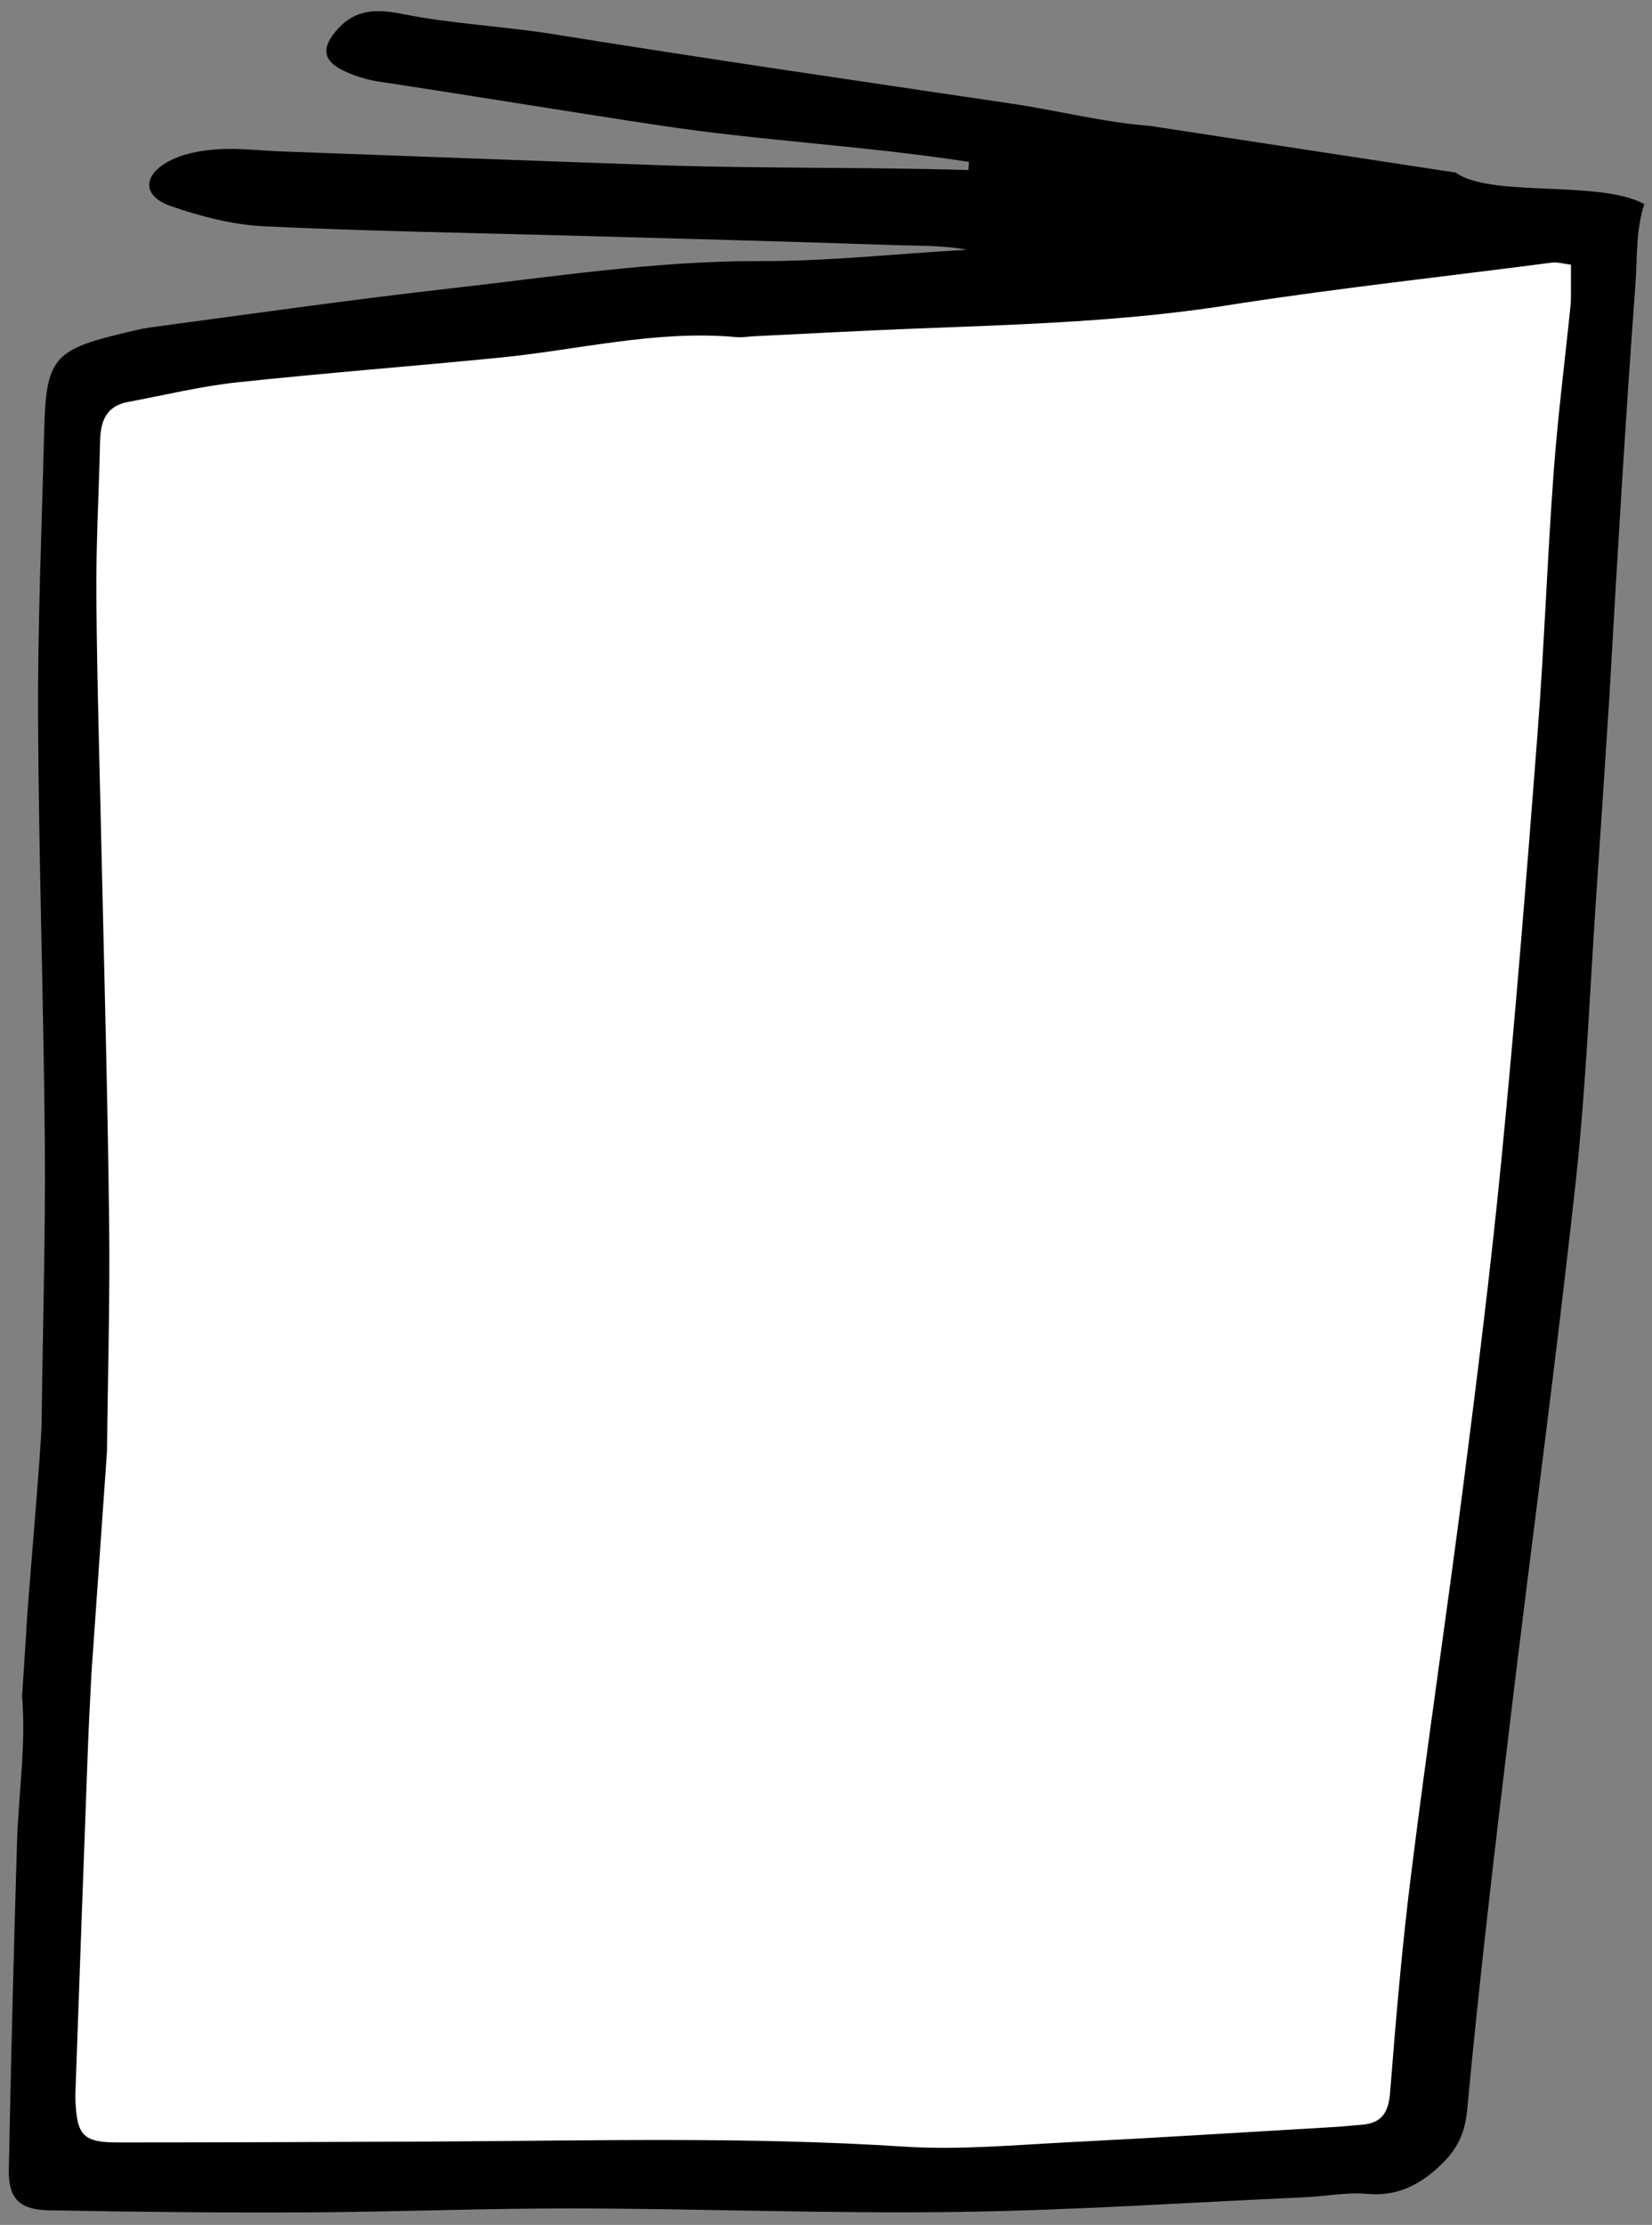
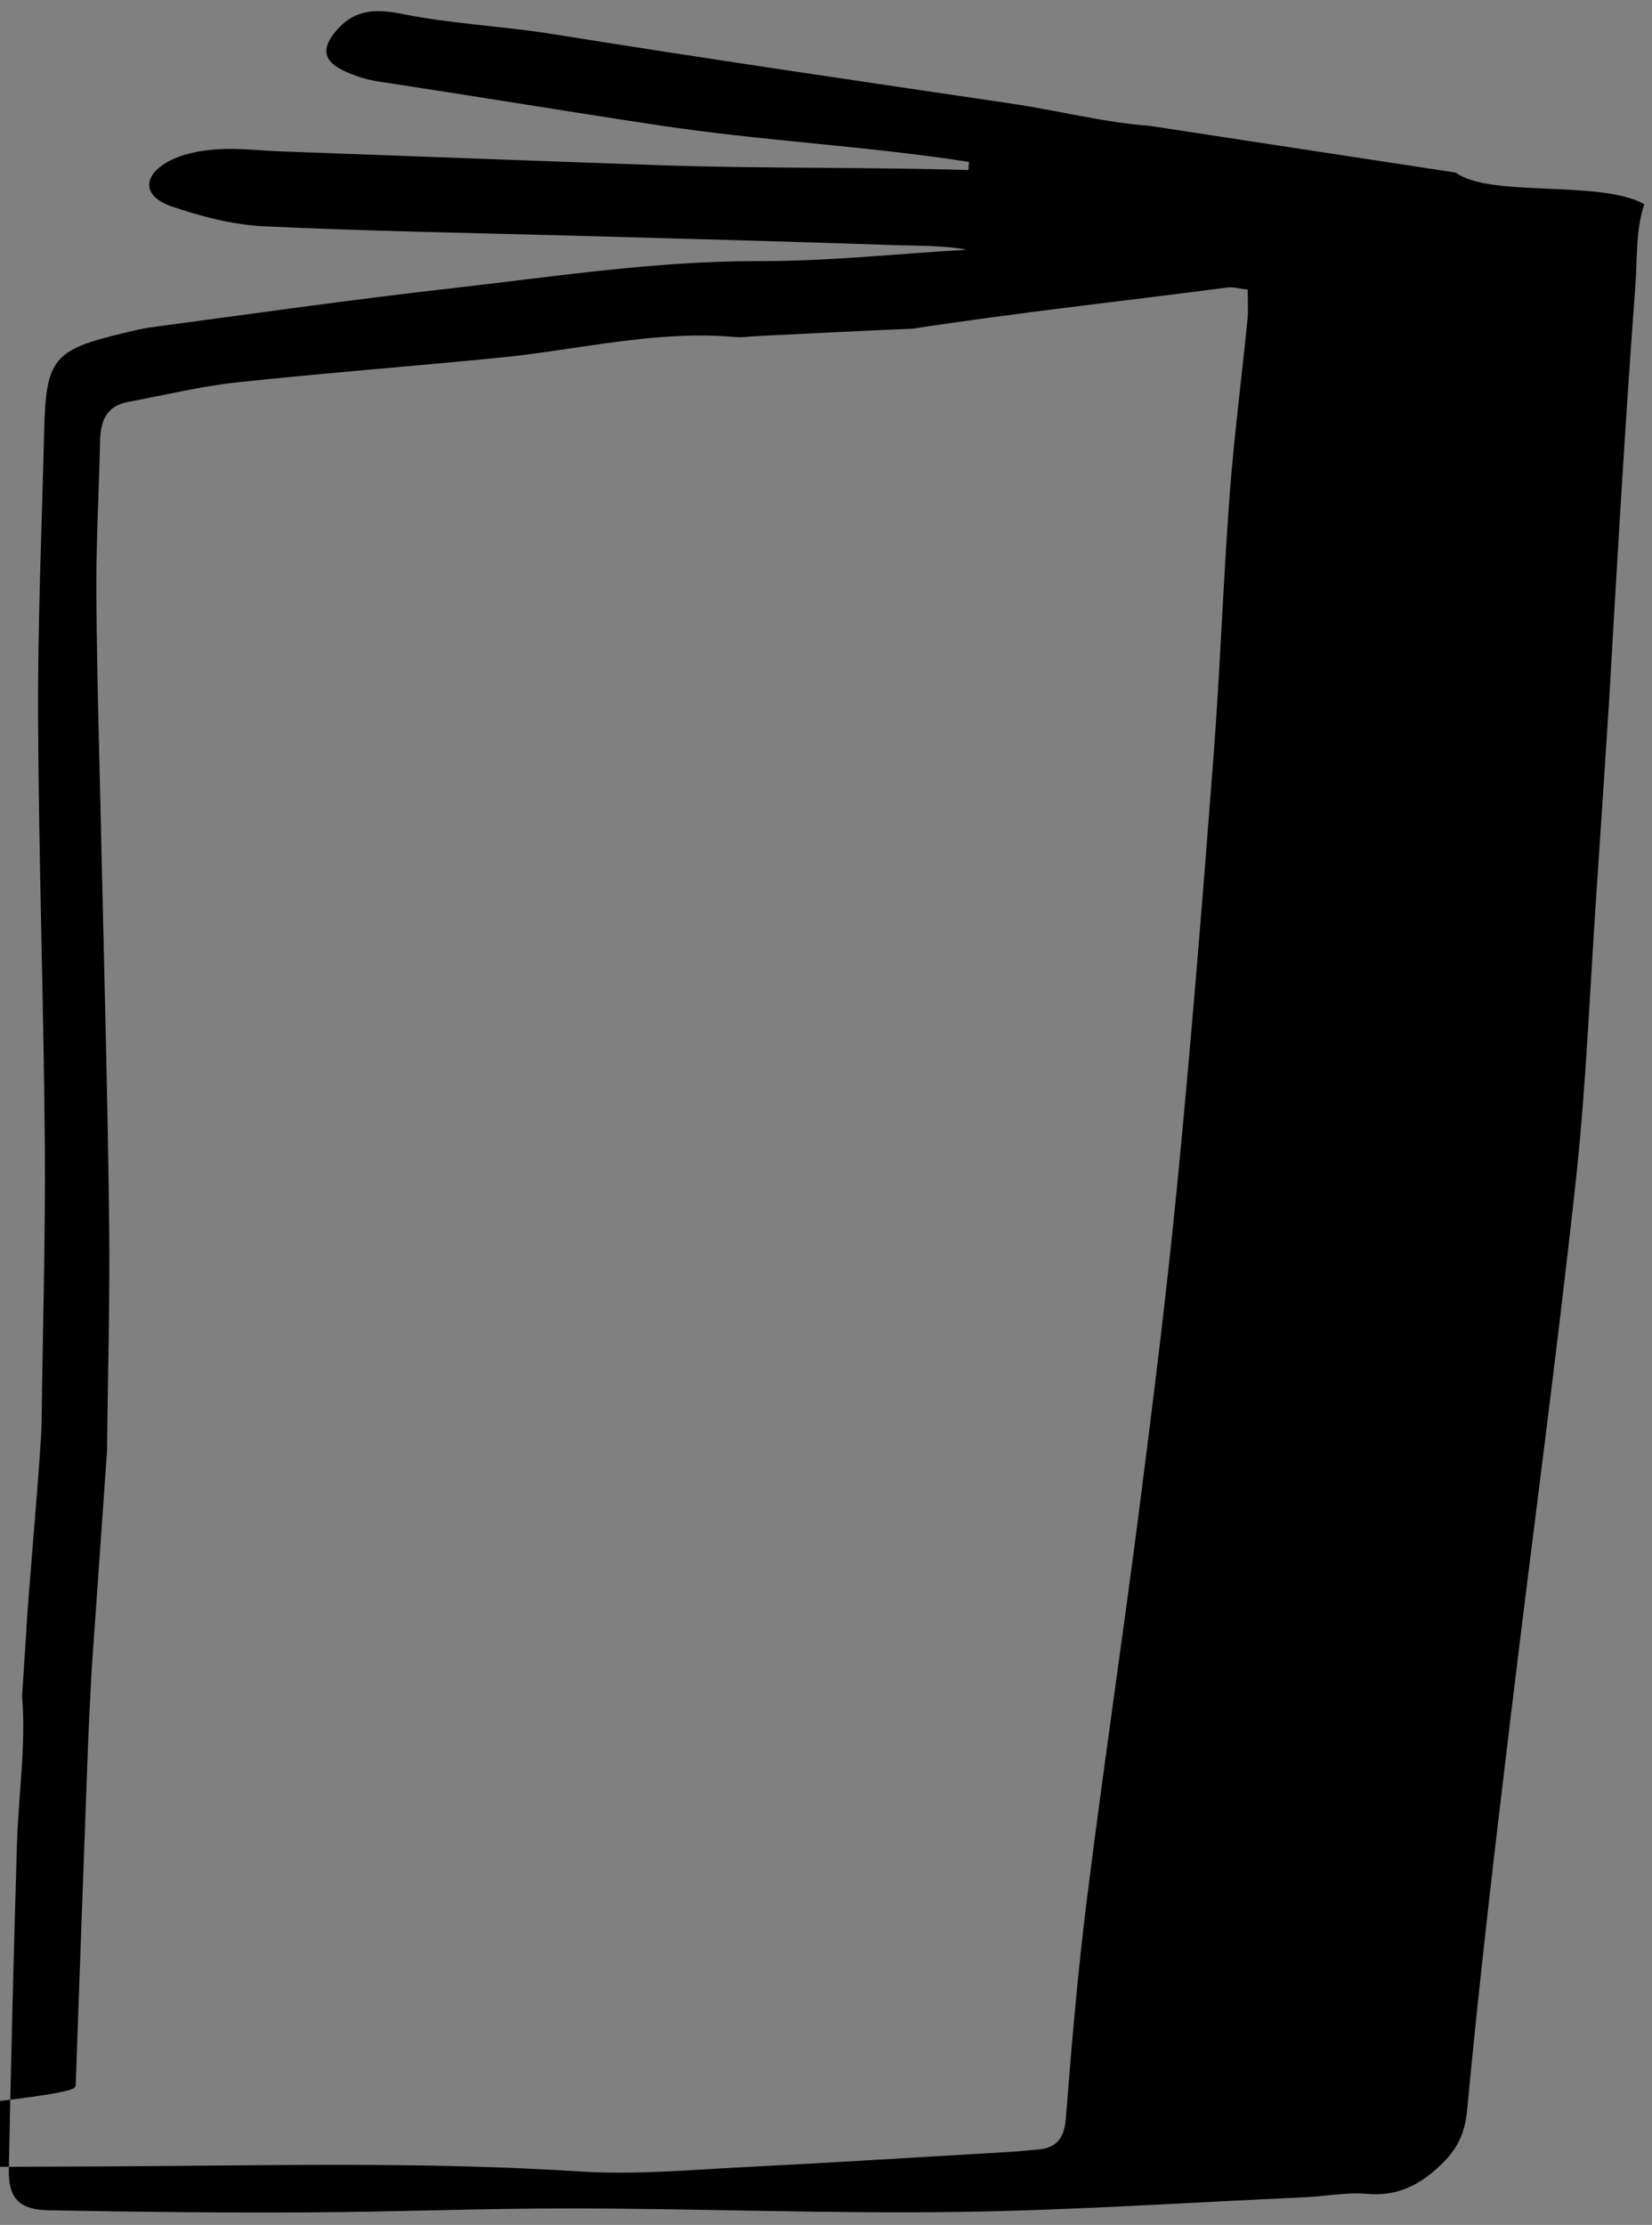
<svg xmlns="http://www.w3.org/2000/svg" version="1.1" id="Layer_1" x="0px" y="0px" viewBox="0 0 711.4 957.8" style="enable-background:new 0 0 711.4 957.8;" xml:space="preserve">
  <rect x="0" y="0" width="711.4" height="957.8" fill="#808080" stroke="none" />
  <style type="text/css">
	.st0{fill:#FFFFFF;stroke:#000000;stroke-miterlimit:10;}
</style>
-   <polygon class="st0" points="677,95.9 32.5,165.7 18.7,930.9 605,930.9 677,281.9 " />
-   <path d="M495.2,54.2c-19.9-1.5-40-6.7-59.7-9.6c-66.1-9.8-132-19.4-197.9-30c-21.5-3.4-43-4.3-64.4-8.6c-10.6-2.1-19.8-2.2-27.5,6.2  c-7.9,8.6-6.8,14.4,3.7,18.9c4.3,1.9,9,3.3,13.6,4c40.3,6.1,80.7,12.8,121.1,18.9c44.4,6.7,88.8,8.8,133.2,15.7  c-0.1,1.2-0.2,2.4-0.3,3.5c-43.5-1.3-86.9-0.6-130.4-2c-55-1.9-109.9-4-164.9-6c-9.5-0.3-19-1.6-28.4-0.9c-7.3,0.5-15.3,2-21.5,5.6  c-10.7,6.3-10,14.8,2,18.9c12.7,4.4,26.2,7.9,39.6,8.6c43.7,2.1,87.5,2.8,131.3,4c46.7,1.3,93.4,2.5,140.1,4.1c10.5,0.4,21,0,31.5,2  c-29.8,1.7-59.6,5-89.3,4.9c-44.6-0.1-88.4,6.7-132.5,11.7C151,129,107.7,135.2,64.4,141c-3.5,0.5-7,1.4-10.4,2.2  c-31.2,7.4-34.2,11-35,42.8c-1,41.3-2.8,82.5-2.6,123.8c0.3,60.8,2.4,121.6,2.9,182.4c0.3,40.2-0.9,80.5-1.4,120.7  c-0.1,11.2-6.2,78.5-6.6,89.7l-1.8,27.7c1.8,21-1.6,42.4-2.2,63.7c-1.4,46.7-2.6,93.4-3.5,140.1c-0.2,12.3,4.5,17.2,17.3,17.4  c37.2,0.7,74.4,1.1,111.6,0.9c38.4-0.2,76.8-1.8,115.3-1.7c55,0.1,109.9,2.3,164.9,1.5c49.7-0.7,99.3-4.1,148.9-6.3  c8.9-0.4,17.8-2.2,26.6-1.5c12.9,1.2,22.5-3.4,31.7-12.1c7.3-6.9,10.7-13.5,11.7-24.1c5.3-56.3,11.9-112.5,18.7-168.7  c9.2-76.8,19.6-153.5,28-230.3c4.5-41.1,6.1-82.5,8.9-123.8c1.9-28.3,3.8-56.5,5.6-84.8c3.4-59.6,6.9-119.1,11.3-178.6  c0.8-11.5,0.1-23.1,3.8-34.1c-18.8-10.6-66.7-2.7-81.2-13.6 M32.6,897.6c1.7-47.9,3.4-95.7,5.2-143.6c0.4-11.1,1-22.2,1.6-34  l6.7-95.6c0.3-32.5,1.3-65.1,0.9-97.6c-0.6-52-2-104.1-3.2-156.1c-0.8-37.8-2-75.7-2.3-113.5c-0.2-22.5,1.1-44.9,1.6-67.4  c0.2-8.6,2.7-15.1,12.2-16.8c15.6-2.9,31.1-6.7,46.8-8.4c37.5-4,75.1-6.9,112.7-10.6c34-3.3,67.4-12,102-8.9  c2.9,0.3,5.9-0.3,8.9-0.4c22.4-1.1,44.8-2.3,67.3-3.2c46.7-1.8,93.3-3.1,139.6-10.7c44.9-6.9,90.2-11.8,135.3-17.7  c2.7-0.4,5.6,0.5,9,0.9c0,4.8,0.3,8.9-0.1,12.8c-2.5,25.3-5.8,50.5-7.7,75.8c-2.8,37.7-4.1,75.6-7,113.3  c-4.7,61.3-9.6,122.6-15.6,183.8c-4.6,47-10.5,94-16.5,140.8c-7.1,55.1-15.3,110.1-22.2,165.2c-4,31.7-6.7,63.5-9.2,95.3  c-0.7,8.9-4,13.1-12.5,13.7c-4.1,0.3-8.2,0.8-12.4,1c-37.8,2.2-75.6,4.6-113.4,6.5c-23.6,1.2-47.4,3.4-70.8,1.9  c-68-4.4-135.9-2.5-203.9-2.2c-45,0.2-89.9,0.4-134.9,0.4c-14.8,0-17.5-3-18.2-17.6C32.4,902.3,32.5,900,32.6,897.6z" />
+   <path d="M495.2,54.2c-19.9-1.5-40-6.7-59.7-9.6c-66.1-9.8-132-19.4-197.9-30c-21.5-3.4-43-4.3-64.4-8.6c-10.6-2.1-19.8-2.2-27.5,6.2  c-7.9,8.6-6.8,14.4,3.7,18.9c4.3,1.9,9,3.3,13.6,4c40.3,6.1,80.7,12.8,121.1,18.9c44.4,6.7,88.8,8.8,133.2,15.7  c-0.1,1.2-0.2,2.4-0.3,3.5c-43.5-1.3-86.9-0.6-130.4-2c-55-1.9-109.9-4-164.9-6c-9.5-0.3-19-1.6-28.4-0.9c-7.3,0.5-15.3,2-21.5,5.6  c-10.7,6.3-10,14.8,2,18.9c12.7,4.4,26.2,7.9,39.6,8.6c43.7,2.1,87.5,2.8,131.3,4c46.7,1.3,93.4,2.5,140.1,4.1c10.5,0.4,21,0,31.5,2  c-29.8,1.7-59.6,5-89.3,4.9c-44.6-0.1-88.4,6.7-132.5,11.7C151,129,107.7,135.2,64.4,141c-3.5,0.5-7,1.4-10.4,2.2  c-31.2,7.4-34.2,11-35,42.8c-1,41.3-2.8,82.5-2.6,123.8c0.3,60.8,2.4,121.6,2.9,182.4c0.3,40.2-0.9,80.5-1.4,120.7  c-0.1,11.2-6.2,78.5-6.6,89.7l-1.8,27.7c1.8,21-1.6,42.4-2.2,63.7c-1.4,46.7-2.6,93.4-3.5,140.1c-0.2,12.3,4.5,17.2,17.3,17.4  c37.2,0.7,74.4,1.1,111.6,0.9c38.4-0.2,76.8-1.8,115.3-1.7c55,0.1,109.9,2.3,164.9,1.5c49.7-0.7,99.3-4.1,148.9-6.3  c8.9-0.4,17.8-2.2,26.6-1.5c12.9,1.2,22.5-3.4,31.7-12.1c7.3-6.9,10.7-13.5,11.7-24.1c5.3-56.3,11.9-112.5,18.7-168.7  c9.2-76.8,19.6-153.5,28-230.3c4.5-41.1,6.1-82.5,8.9-123.8c1.9-28.3,3.8-56.5,5.6-84.8c3.4-59.6,6.9-119.1,11.3-178.6  c0.8-11.5,0.1-23.1,3.8-34.1c-18.8-10.6-66.7-2.7-81.2-13.6 M32.6,897.6c1.7-47.9,3.4-95.7,5.2-143.6c0.4-11.1,1-22.2,1.6-34  l6.7-95.6c0.3-32.5,1.3-65.1,0.9-97.6c-0.6-52-2-104.1-3.2-156.1c-0.8-37.8-2-75.7-2.3-113.5c-0.2-22.5,1.1-44.9,1.6-67.4  c0.2-8.6,2.7-15.1,12.2-16.8c15.6-2.9,31.1-6.7,46.8-8.4c37.5-4,75.1-6.9,112.7-10.6c34-3.3,67.4-12,102-8.9  c2.9,0.3,5.9-0.3,8.9-0.4c22.4-1.1,44.8-2.3,67.3-3.2c44.9-6.9,90.2-11.8,135.3-17.7  c2.7-0.4,5.6,0.5,9,0.9c0,4.8,0.3,8.9-0.1,12.8c-2.5,25.3-5.8,50.5-7.7,75.8c-2.8,37.7-4.1,75.6-7,113.3  c-4.7,61.3-9.6,122.6-15.6,183.8c-4.6,47-10.5,94-16.5,140.8c-7.1,55.1-15.3,110.1-22.2,165.2c-4,31.7-6.7,63.5-9.2,95.3  c-0.7,8.9-4,13.1-12.5,13.7c-4.1,0.3-8.2,0.8-12.4,1c-37.8,2.2-75.6,4.6-113.4,6.5c-23.6,1.2-47.4,3.4-70.8,1.9  c-68-4.4-135.9-2.5-203.9-2.2c-45,0.2-89.9,0.4-134.9,0.4c-14.8,0-17.5-3-18.2-17.6C32.4,902.3,32.5,900,32.6,897.6z" />
</svg>